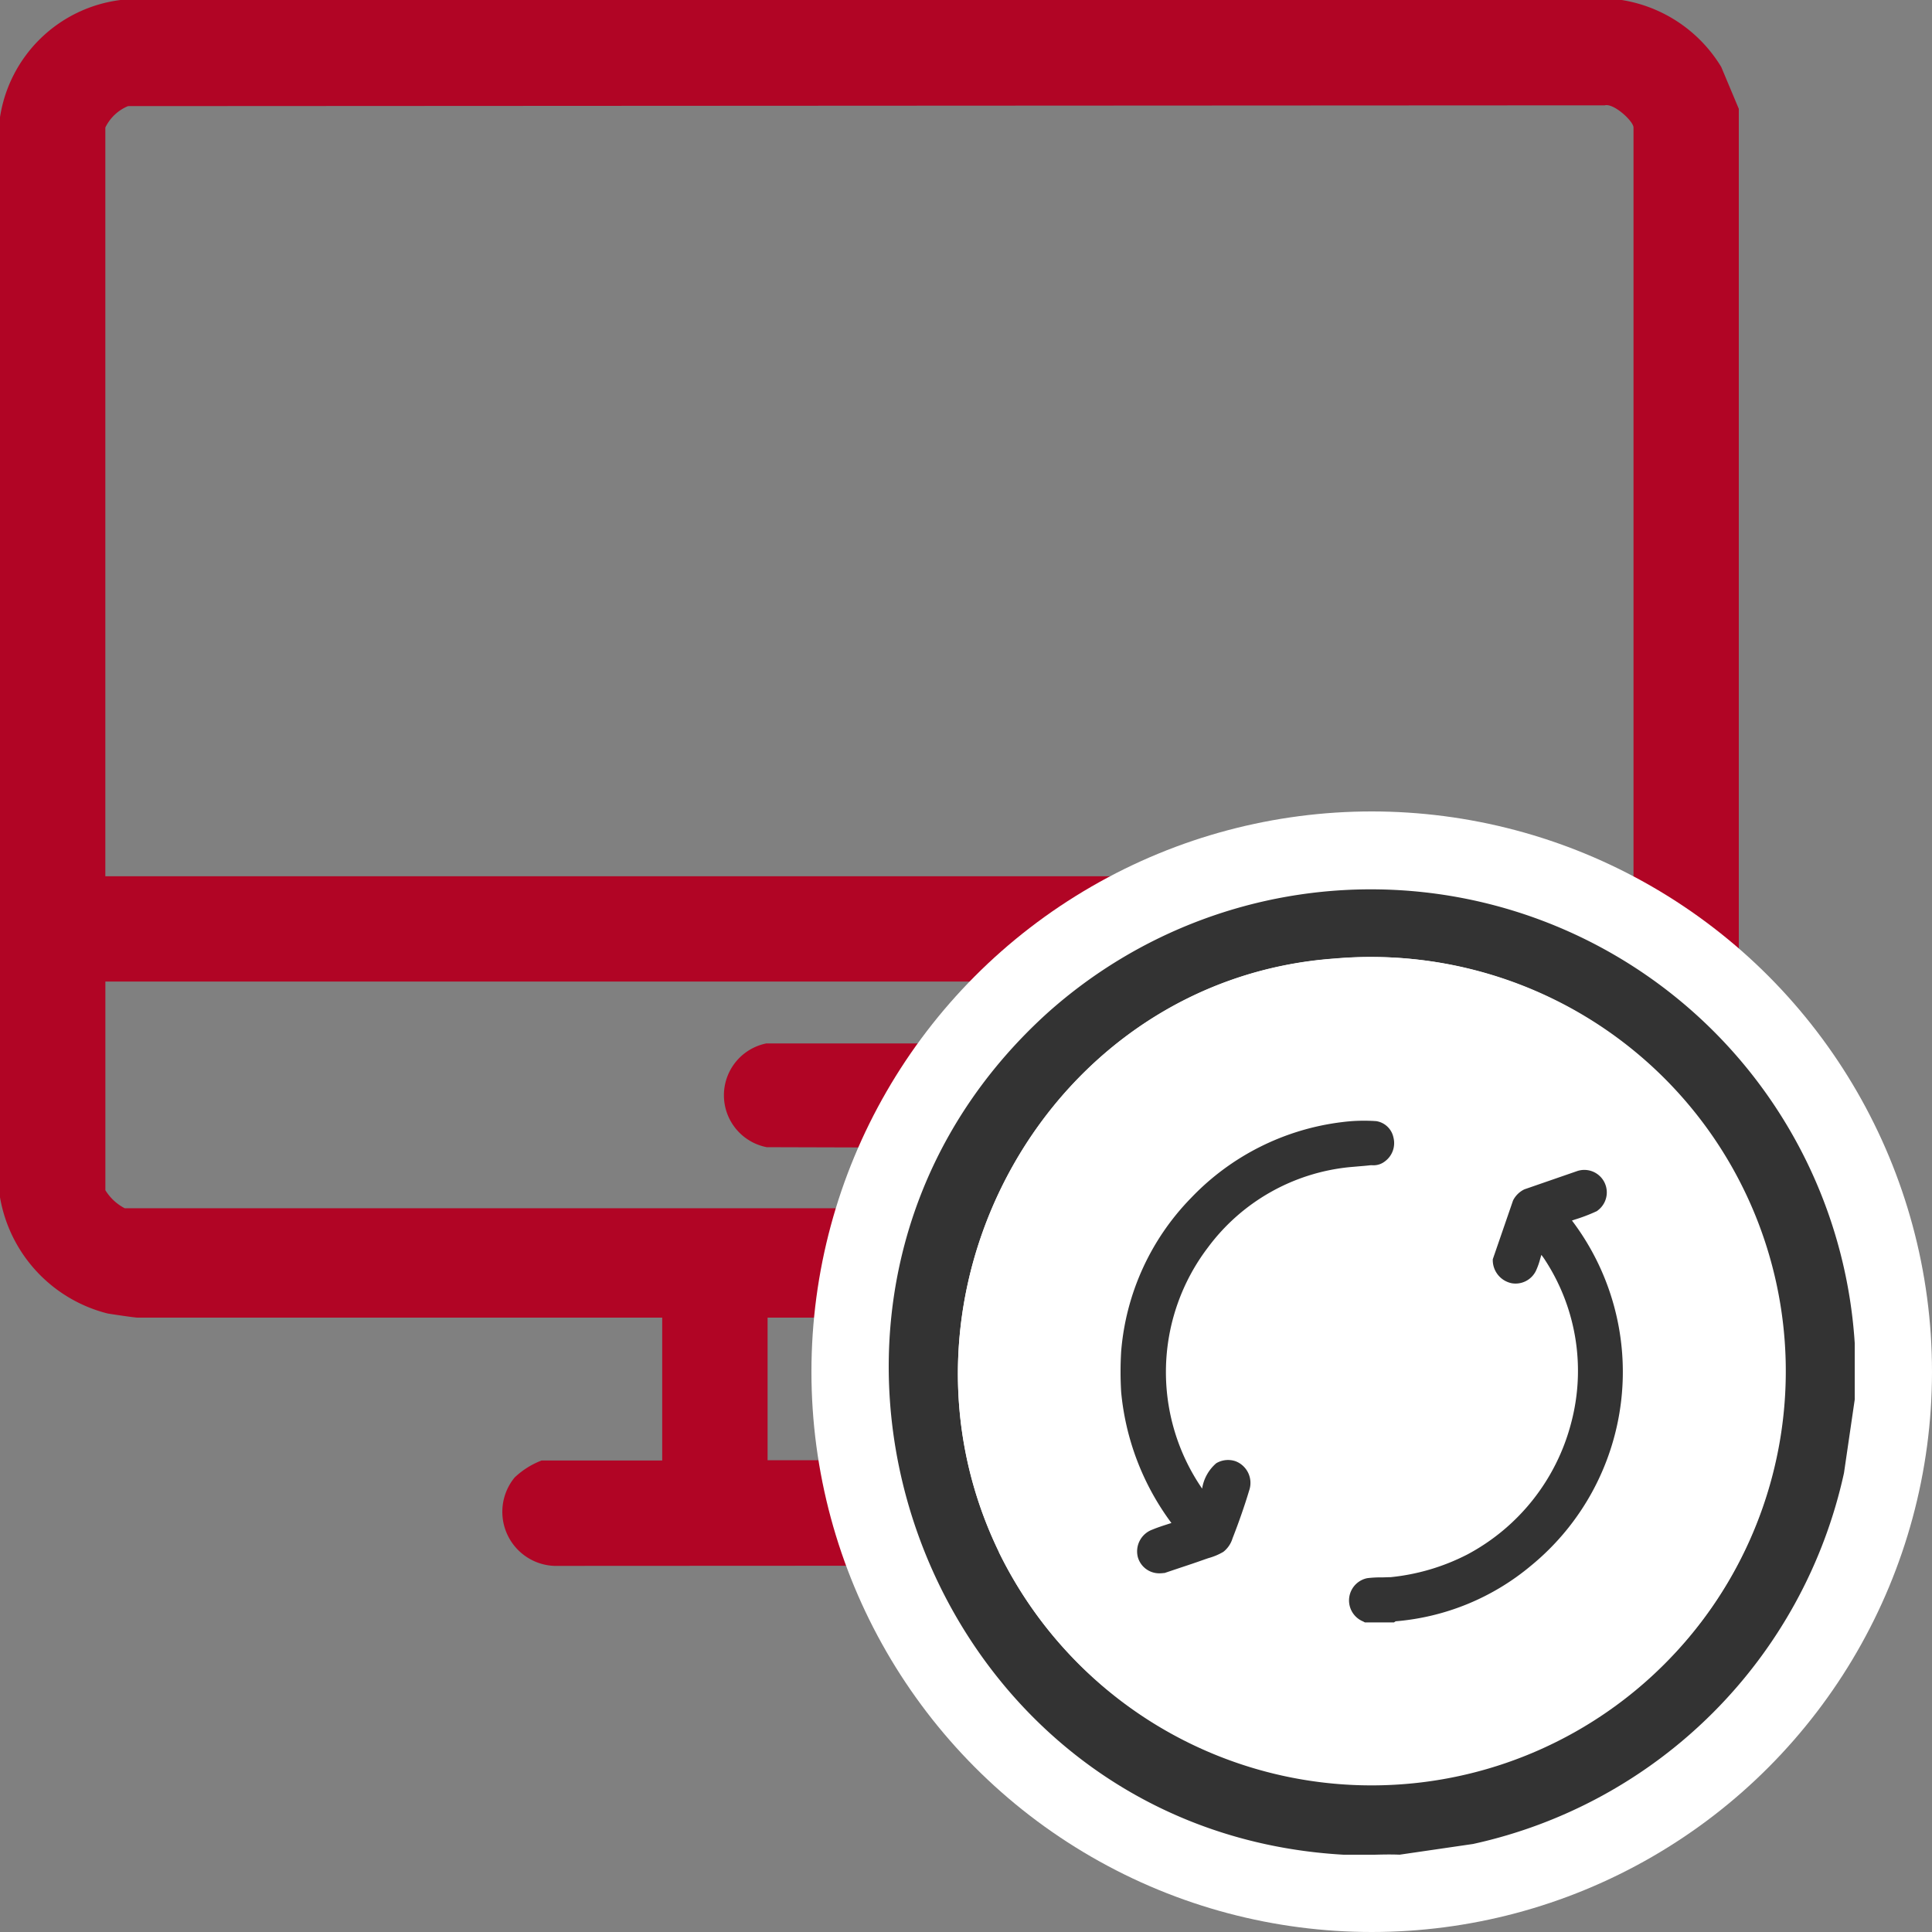
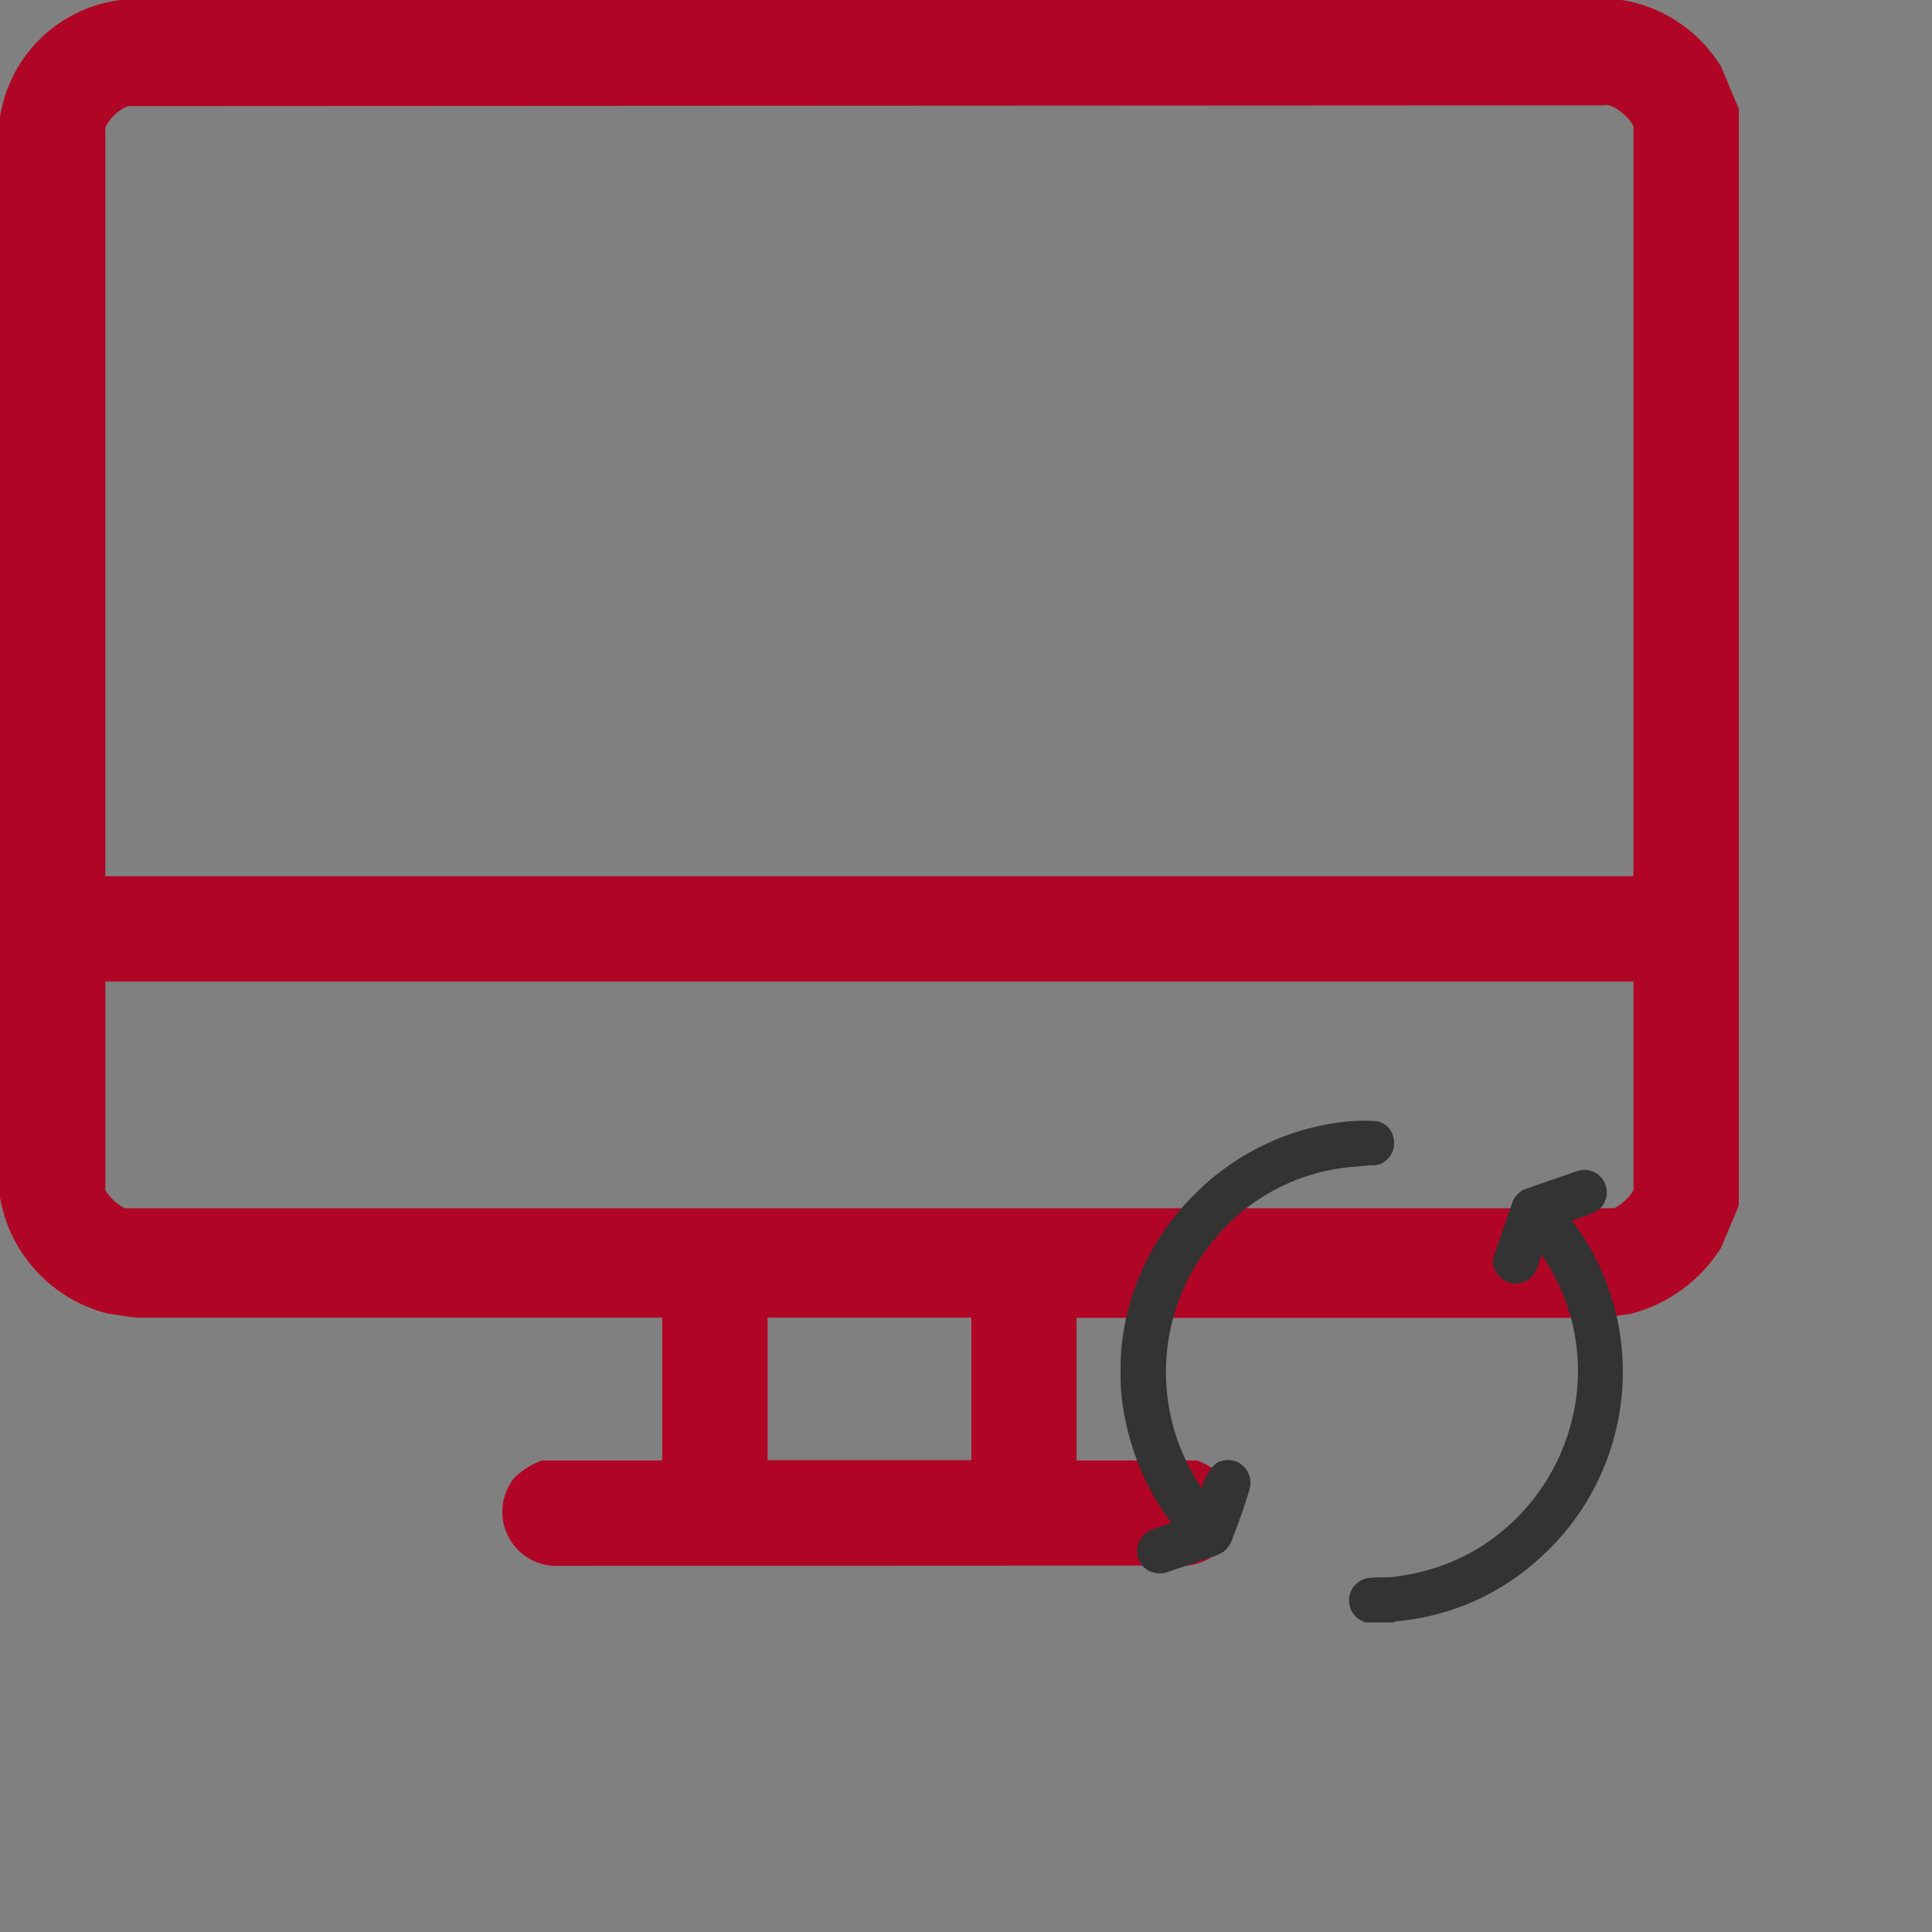
<svg xmlns="http://www.w3.org/2000/svg" width="50" height="50" viewBox="0 0 50 50">
  <rect x="0" y="0" width="50" height="50" fill="#808080" stroke="none" />
  <defs>
    <clipPath id="clip-path">
      <rect id="Rectángulo_24547" data-name="Rectángulo 24547" width="50" height="50" fill="#b10525" stroke="#707070" stroke-width="1" />
    </clipPath>
    <clipPath id="clip-path-2">
      <rect id="Rectángulo_24545" data-name="Rectángulo 24545" width="45" height="40.523" fill="#b10525" />
    </clipPath>
    <clipPath id="clip-path-3">
-       <rect id="Rectángulo_24546" data-name="Rectángulo 24546" width="25" height="25.012" fill="none" />
-     </clipPath>
+       </clipPath>
    <clipPath id="clip-path-4">
      <rect id="Rectángulo_24540" data-name="Rectángulo 24540" width="13" height="12.988" fill="#333" />
    </clipPath>
  </defs>
  <g id="Enmascarar_grupo_135" data-name="Enmascarar grupo 135" clip-path="url(#clip-path)">
    <g id="Grupo_9519" data-name="Grupo 9519">
      <g id="Grupo_9518" data-name="Grupo 9518" clip-path="url(#clip-path-2)">
        <path id="Trazado_8377" data-name="Trazado 8377" d="M45,2.816V31.2l-.455,1.083A3.927,3.927,0,0,1,42.213,34c-.148.024-.694.106-.773.106H27.862v3.691h3.12a2.1,2.1,0,0,1,.7.441,1.4,1.4,0,0,1-.969,2.279l-16.258.008a1.4,1.4,0,0,1-1.137-2.287,2.1,2.1,0,0,1,.7-.441h3.12V34.1H3.562c-.079,0-.625-.082-.773-.106A3.758,3.758,0,0,1,0,30.986V3.034A3.61,3.61,0,0,1,3.118,0H41.97a3.691,3.691,0,0,1,2.575,1.732ZM42.275,22.678V3.3c0-.162-.512-.636-.744-.574l-38.217.02a1.133,1.133,0,0,0-.588.555V22.678Zm0,2.725H2.727v5.4a1.287,1.287,0,0,0,.5.466H41.775a1.287,1.287,0,0,0,.5-.466ZM25.138,34.1H19.865v3.691h5.273Z" fill="#b10525" />
-         <path id="Trazado_8378" data-name="Trazado 8378" d="M213.876,306.659H219.2a1.371,1.371,0,0,1-.073,2.7l-5.25-.015a1.369,1.369,0,0,1,0-2.687" transform="translate(-194.036 -279.655)" fill="#b10525" />
      </g>
    </g>
    <g id="Grupo_9522" data-name="Grupo 9522" transform="translate(-2 -2)">
-       <circle id="Elipse_313" data-name="Elipse 313" cx="14.5" cy="14.5" r="14.5" transform="translate(23 23)" fill="#fff" />
      <g id="Grupo_9521" data-name="Grupo 9521" transform="translate(25 24.988)">
        <g id="Grupo_9520" data-name="Grupo 9520" clip-path="url(#clip-path-3)">
          <path id="Trazado_8379" data-name="Trazado 8379" d="M25,11.769v1.465l-.278,1.9a12.581,12.581,0,0,1-9.6,9.6l-1.9.277c-.485-.02-.982.028-1.466,0C.779,24.374-4.1,10.653,4.114,3.222A12.548,12.548,0,0,1,25,11.769M11.556,1.821c-7.428.522-11.94,8.694-8.7,15.362a10.719,10.719,0,1,0,8.7-15.362" transform="translate(0 0)" fill="#333" />
          <path id="Unión_14" data-name="Unión 14" d="M2147.063,559.4c-3.235-6.669,1.276-14.841,8.7-15.363a10.73,10.73,0,0,1,9.771,16.752,10.739,10.739,0,0,1-18.475-1.389Zm6.746.688h0Zm.129-.01a.972.972,0,0,0,.164-.041A.972.972,0,0,1,2153.937,560.081Zm-.648-.164-.029-.02Zm-1.957-4.488,2.508,2.463,8.335-8.324a.974.974,0,0,1,.479-.207.992.992,0,0,1,.106-.006.989.989,0,0,0-.106.006.972.972,0,0,0-.479.207l-8.335,8.324-2.508-2.463Zm-1.419,1.1c-.015-.025-.028-.05-.041-.075C2149.884,556.478,2149.9,556.5,2149.913,556.528Zm-.056-.107a.877.877,0,0,1,.781-1.273A.877.877,0,0,0,2149.857,556.421Zm.806-1.273h0Z" transform="translate(-2144.211 -542.22)" fill="#fff" stroke="rgba(0,0,0,0)" stroke-miterlimit="10" stroke-width="1" />
        </g>
      </g>
      <g id="Grupo_9523" data-name="Grupo 9523" transform="translate(31 31)">
        <g id="Grupo_9509" data-name="Grupo 9509" clip-path="url(#clip-path-4)">
          <path id="Trazado_8368" data-name="Trazado 8368" d="M5.922,1.206l.239-.021c.1-.008.2-.016.3-.028a.566.566,0,0,1,.065,0,.474.474,0,0,0,.314-.1A.586.586,0,0,0,7.062.438.539.539,0,0,0,6.619.015a4.49,4.49,0,0,0-.885.025A6.481,6.481,0,0,0,1.827,2,6.425,6.425,0,0,0,.016,5.97h0a8.638,8.638,0,0,0,0,1.061,6.727,6.727,0,0,0,1.3,3.384l-.071.023c-.14.045-.285.091-.421.148a.6.6,0,0,0-.377.712.575.575,0,0,0,.573.419.72.72,0,0,0,.1-.008l.019,0,.018-.006.384-.129c.212-.07.43-.143.645-.22l.088-.03a1.561,1.561,0,0,0,.387-.163.705.705,0,0,0,.238-.352l.011-.028c.153-.39.312-.85.416-1.2a.6.6,0,0,0-.349-.764.6.6,0,0,0-.5.051,1.087,1.087,0,0,0-.366.657,5.324,5.324,0,0,1,.149-6.239A5.2,5.2,0,0,1,5.922,1.206" transform="translate(0 0)" fill="#333" />
          <path id="Trazado_8369" data-name="Trazado 8369" d="M149.68,32.486l.068-.023a4.389,4.389,0,0,0,.555-.211l.023-.011.02-.017a.582.582,0,0,0-.528-1.019l-1.364.472-.021.009a.641.641,0,0,0-.281.281l-.525,1.523,0,.041a.612.612,0,0,0,.489.579.586.586,0,0,0,.643-.356,1.842,1.842,0,0,0,.094-.271c.011-.037.021-.073.032-.107.034.045.066.089.094.133a5.249,5.249,0,0,1,.675,4.222,5.391,5.391,0,0,1-2.688,3.4,5.543,5.543,0,0,1-1.983.586c-.073,0-.146.005-.224.006a2.816,2.816,0,0,0-.381.02.588.588,0,0,0-.107,1.12l.046.025h.753l.043-.029a6.258,6.258,0,0,0,3.51-1.445,6.482,6.482,0,0,0,1.052-8.928" transform="translate(-137.994 -29.9)" fill="#333" />
        </g>
      </g>
    </g>
  </g>
</svg>